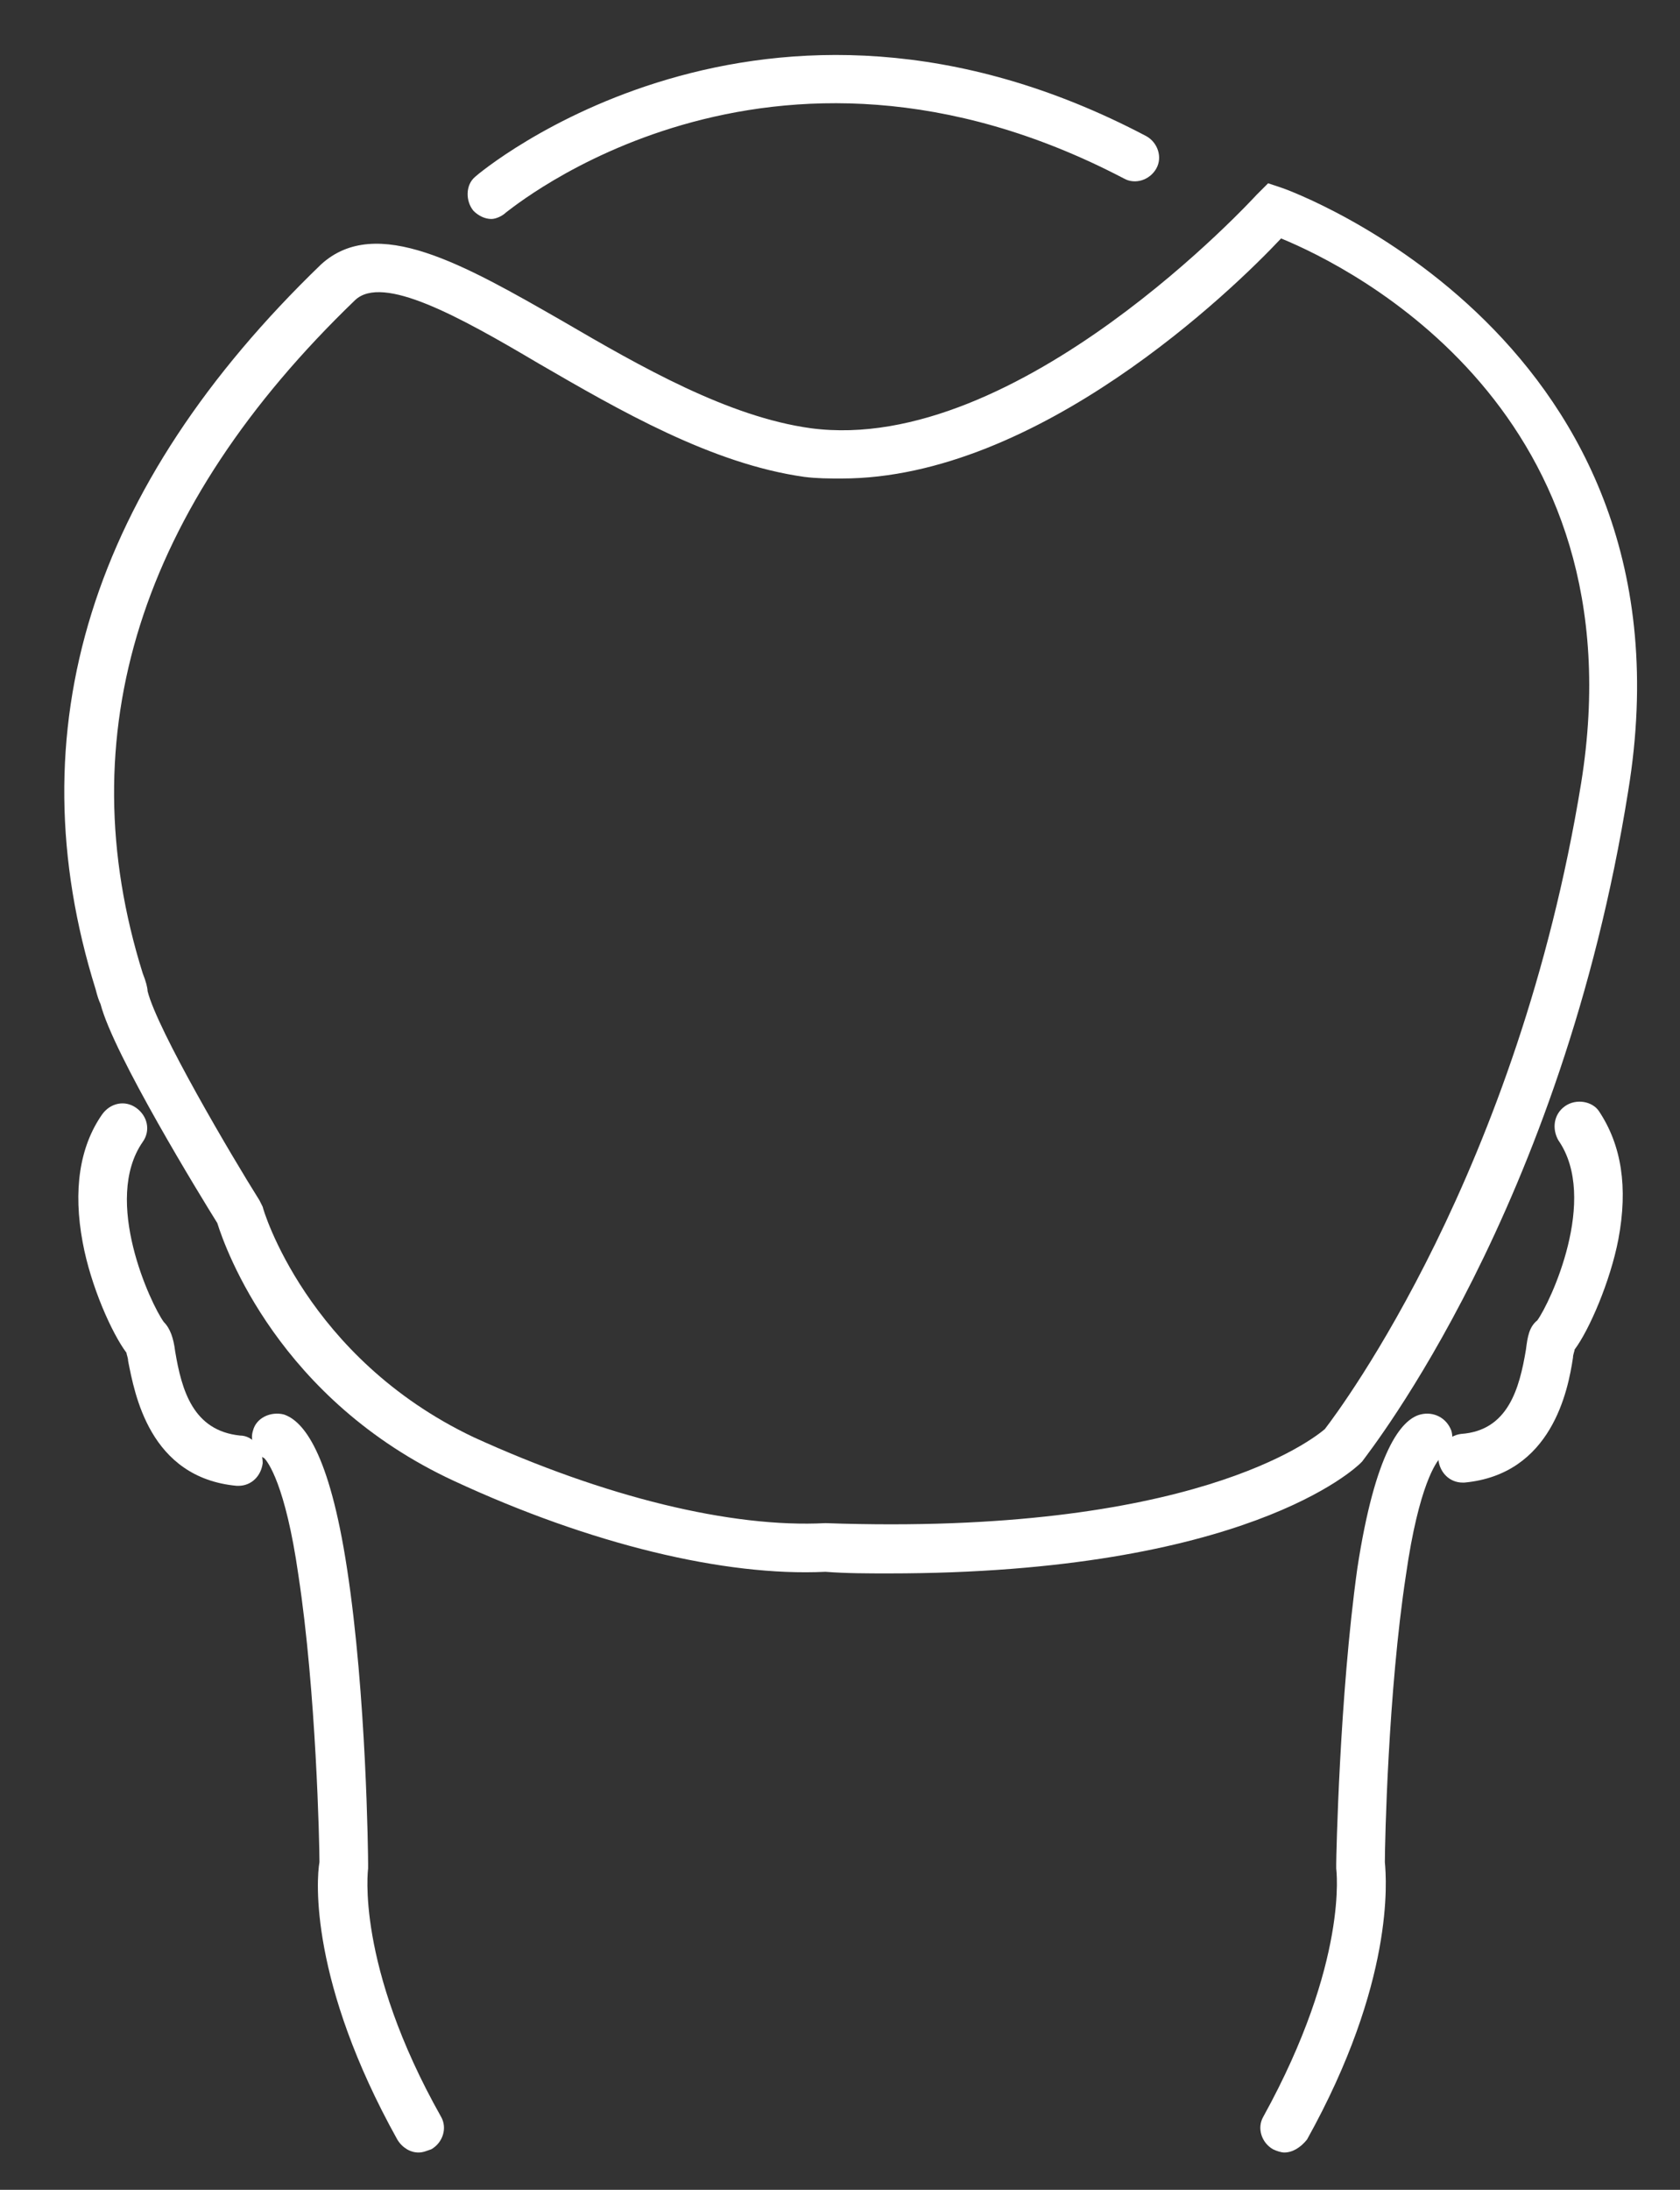
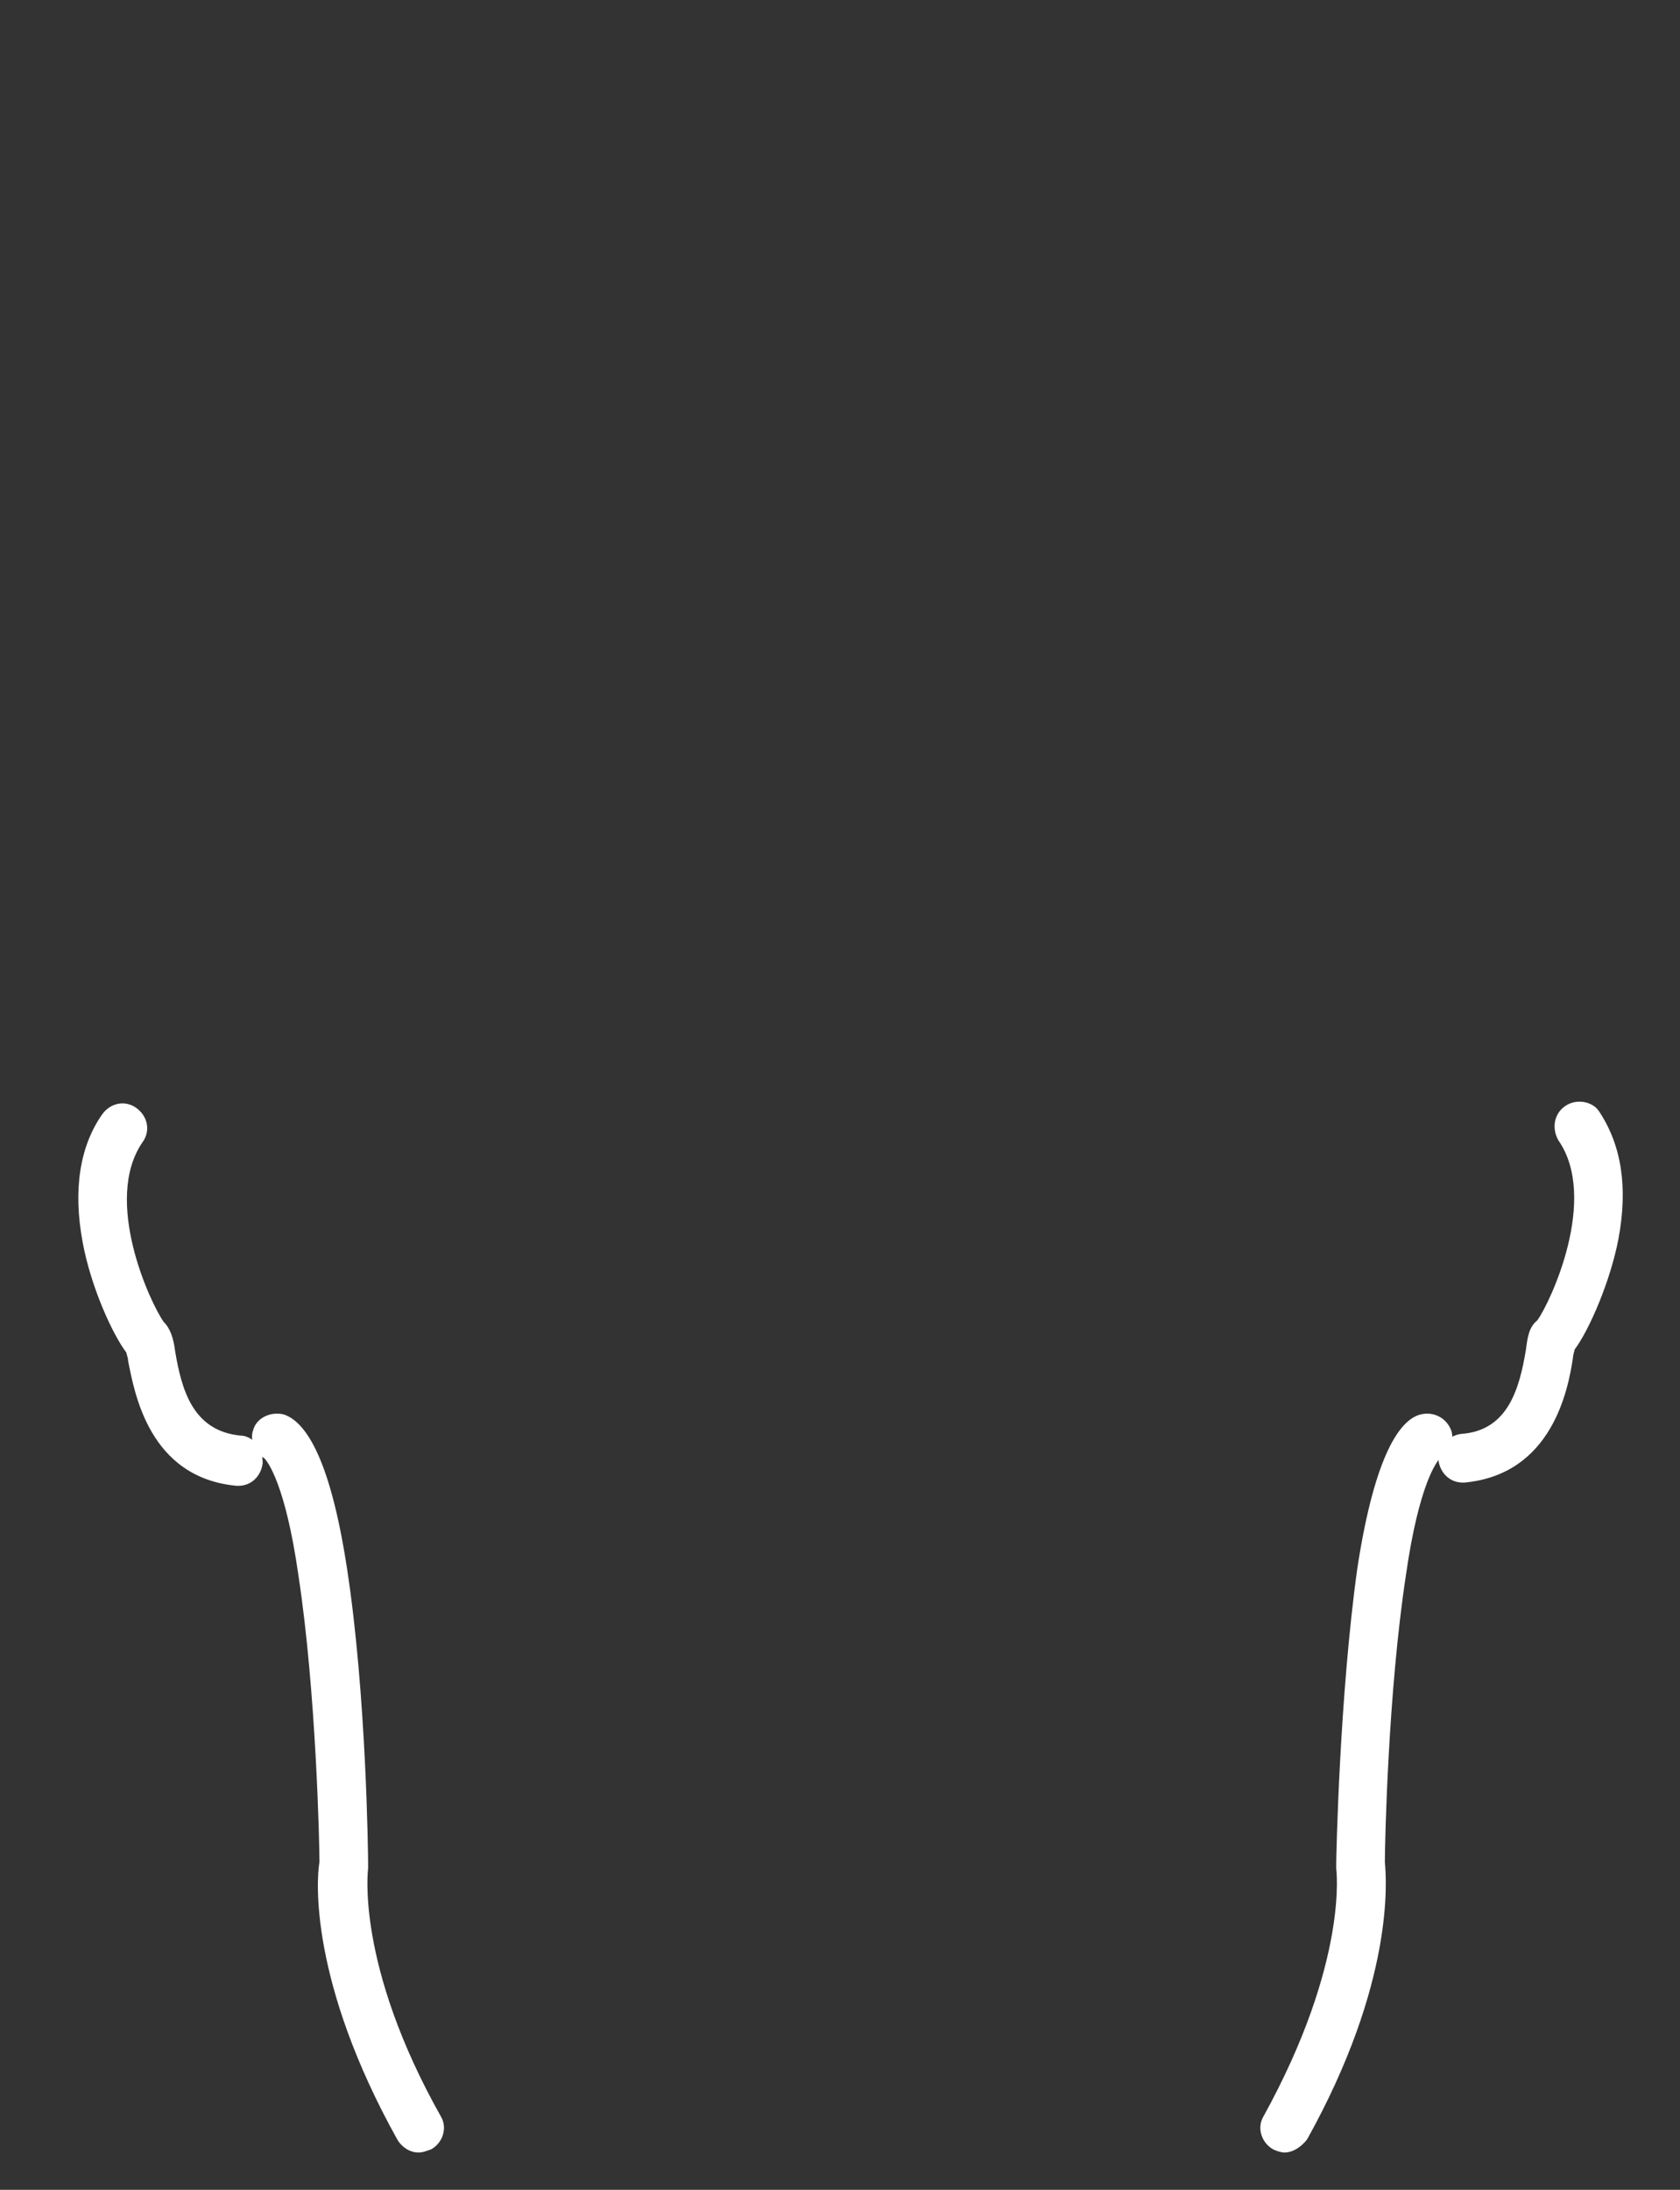
<svg xmlns="http://www.w3.org/2000/svg" version="1.1" id="illustration" x="0px" y="0px" viewBox="0 0 103.6 135" style="enable-background:new 0 0 103.6 135;" xml:space="preserve">
  <rect x="0" y="0" width="103.6" height="135" fill="#333333" stroke="none" />
  <style type="text/css">
	.st0{fill:#FFFFFF;}
</style>
  <g>
    <path class="st0" d="M14.8,88.5c-2.9-0.3-3.6-2.8-4-5.2c-0.1-0.8-0.3-1.4-0.7-1.8c-0.8-1.1-3.8-7.5-1.3-11.1   c0.5-0.7,0.3-1.6-0.4-2.1c-0.7-0.5-1.6-0.3-2.1,0.4c-1.4,2-1.8,4.7-1.2,7.9c0.5,2.7,1.8,5.6,2.7,6.8c0,0.1,0.1,0.3,0.1,0.5   c0.4,2,1.3,7.2,6.7,7.7c0,0,0.1,0,0.1,0c0.8,0,1.4-0.6,1.5-1.4C16.2,89.3,15.6,88.5,14.8,88.5z M7.8,83.4c0.1,0.1,0.2,0.2,0.3,0.3   C8,83.6,7.9,83.5,7.8,83.4z" />
  </g>
  <g>
    <path class="st0" d="M96.5,68.2c-0.7,0.5-0.8,1.4-0.4,2.1c2.5,3.6-0.5,10-1.3,11.1c-0.5,0.4-0.6,1-0.7,1.8c-0.4,2.4-1.1,5-4,5.2   c-0.8,0.1-1.4,0.8-1.4,1.6c0.1,0.8,0.7,1.4,1.5,1.4c0,0,0.1,0,0.1,0c5.4-0.5,6.4-5.7,6.7-7.7c0-0.2,0.1-0.4,0.1-0.5   c0.9-1.2,2.2-4.2,2.7-6.8c0.6-3.2,0.2-5.8-1.2-7.9C98.2,67.9,97.2,67.7,96.5,68.2z M96.7,83.7c0.1-0.1,0.2-0.2,0.3-0.3   C96.9,83.5,96.8,83.6,96.7,83.7z" />
  </g>
  <g>
-     <path class="st0" d="M54.8,97c-1.3,0-2.6,0-3.9-0.1c-6.2,0.3-14.5-1.7-22.9-5.6c-10.8-5-14.1-14.3-14.6-15.9   C12.4,73.8,7,65,6.2,61.9c-0.1-0.2-0.2-0.5-0.3-0.9C0.9,45,5.6,30,19.8,16.3c3.4-3.1,8.8,0,14.9,3.5c4.8,2.8,10.2,5.9,15.3,6.6   C62.8,28.1,77.4,12.1,77.5,12l0.7-0.7l0.9,0.3c0.3,0.1,25.9,9.3,21.3,37.2C96.3,74.5,84.5,89.4,84,90.1l-0.1,0.1   C83.6,90.5,76.8,97,54.8,97z M50.9,93.9L50.9,93.9c22.6,0.8,30.1-5.2,30.8-5.8c1-1.3,11.9-15.9,15.8-39.8   c3.7-22.9-14.1-31.8-18.5-33.6C76,17.9,64,29.5,51.9,29.5c-0.8,0-1.5,0-2.3-0.1c-5.7-0.8-11.4-4.1-16.4-7   c-4.9-2.9-9.6-5.5-11.3-3.9C8.6,31.3,4.2,45.3,8.8,60c0.2,0.5,0.3,0.9,0.3,1.1C9.7,63.5,14.3,71.3,16,74l0.1,0.2l0.1,0.2   c0,0.1,2.7,9.3,13,14.2C37.3,92.3,45.1,94.2,50.9,93.9L50.9,93.9z" />
-   </g>
+     </g>
  <g>
-     <path class="st0" d="M30.3,13.5c-0.4,0-0.8-0.2-1.1-0.5c-0.5-0.6-0.5-1.6,0.1-2.1c0.2-0.2,17.7-15,41.4-2.5c0.7,0.4,1,1.3,0.6,2   s-1.3,1-2,0.6c-22-11.5-37.9,2-38.1,2.1C31,13.3,30.6,13.5,30.3,13.5z" />
-   </g>
+     </g>
  <g>
    <path class="st0" d="M25.8,132.7c-0.5,0-1-0.3-1.3-0.8c-5.4-9.7-5-16-4.8-17.1c0-1.1-0.2-10.5-1.3-17.7c-0.8-5.6-1.9-7-2.1-7.2   c-0.6-0.3-0.9-1.1-0.7-1.7c0.2-0.8,1.1-1.2,1.9-1c1.2,0.4,2.8,2.3,3.9,9.5c1.2,7.8,1.3,17.7,1.3,18.2c0,0.1,0,0.2,0,0.3   c0,0-0.8,5.9,4.5,15.3c0.4,0.7,0.1,1.6-0.6,2C26.3,132.6,26.1,132.7,25.8,132.7z M16.6,90C16.6,90,16.6,90,16.6,90   C16.6,90,16.6,90,16.6,90z M16.6,90C16.6,90,16.6,90,16.6,90C16.6,90,16.6,90,16.6,90z M16.6,90C16.6,90,16.6,90,16.6,90   C16.6,90,16.6,90,16.6,90z" />
  </g>
  <g>
-     <path class="st0" d="M79.2,132.7c-0.2,0-0.5-0.1-0.7-0.2c-0.7-0.4-1-1.3-0.6-2c5.3-9.6,4.5-15.3,4.5-15.3c0-0.1,0-0.2,0-0.3   c0-0.4,0.2-10.3,1.3-18.2c1.1-7.2,2.7-9.2,3.9-9.5c0.8-0.2,1.6,0.2,1.9,1c0.2,0.7-0.1,1.4-0.7,1.7c-0.2,0.2-1.3,1.6-2.1,7.2   c-1.1,7.2-1.3,16.5-1.3,17.7c0.1,1.1,0.6,7.4-4.8,17.1C80.2,132.4,79.7,132.7,79.2,132.7z M88.4,90C88.4,90,88.4,90,88.4,90   C88.4,90,88.4,90,88.4,90z M88.4,90C88.4,90,88.4,90,88.4,90C88.4,90,88.4,90,88.4,90z M88.4,90C88.4,90,88.4,90,88.4,90   C88.4,90,88.4,90,88.4,90z" />
+     <path class="st0" d="M79.2,132.7c-0.2,0-0.5-0.1-0.7-0.2c-0.7-0.4-1-1.3-0.6-2c5.3-9.6,4.5-15.3,4.5-15.3c0-0.1,0-0.2,0-0.3   c0-0.4,0.2-10.3,1.3-18.2c1.1-7.2,2.7-9.2,3.9-9.5c0.8-0.2,1.6,0.2,1.9,1c0.2,0.7-0.1,1.4-0.7,1.7c-0.2,0.2-1.3,1.6-2.1,7.2   c-1.1,7.2-1.3,16.5-1.3,17.7c0.1,1.1,0.6,7.4-4.8,17.1C80.2,132.4,79.7,132.7,79.2,132.7z M88.4,90C88.4,90,88.4,90,88.4,90   C88.4,90,88.4,90,88.4,90z M88.4,90C88.4,90,88.4,90,88.4,90C88.4,90,88.4,90,88.4,90z M88.4,90C88.4,90,88.4,90,88.4,90   z" />
  </g>
</svg>